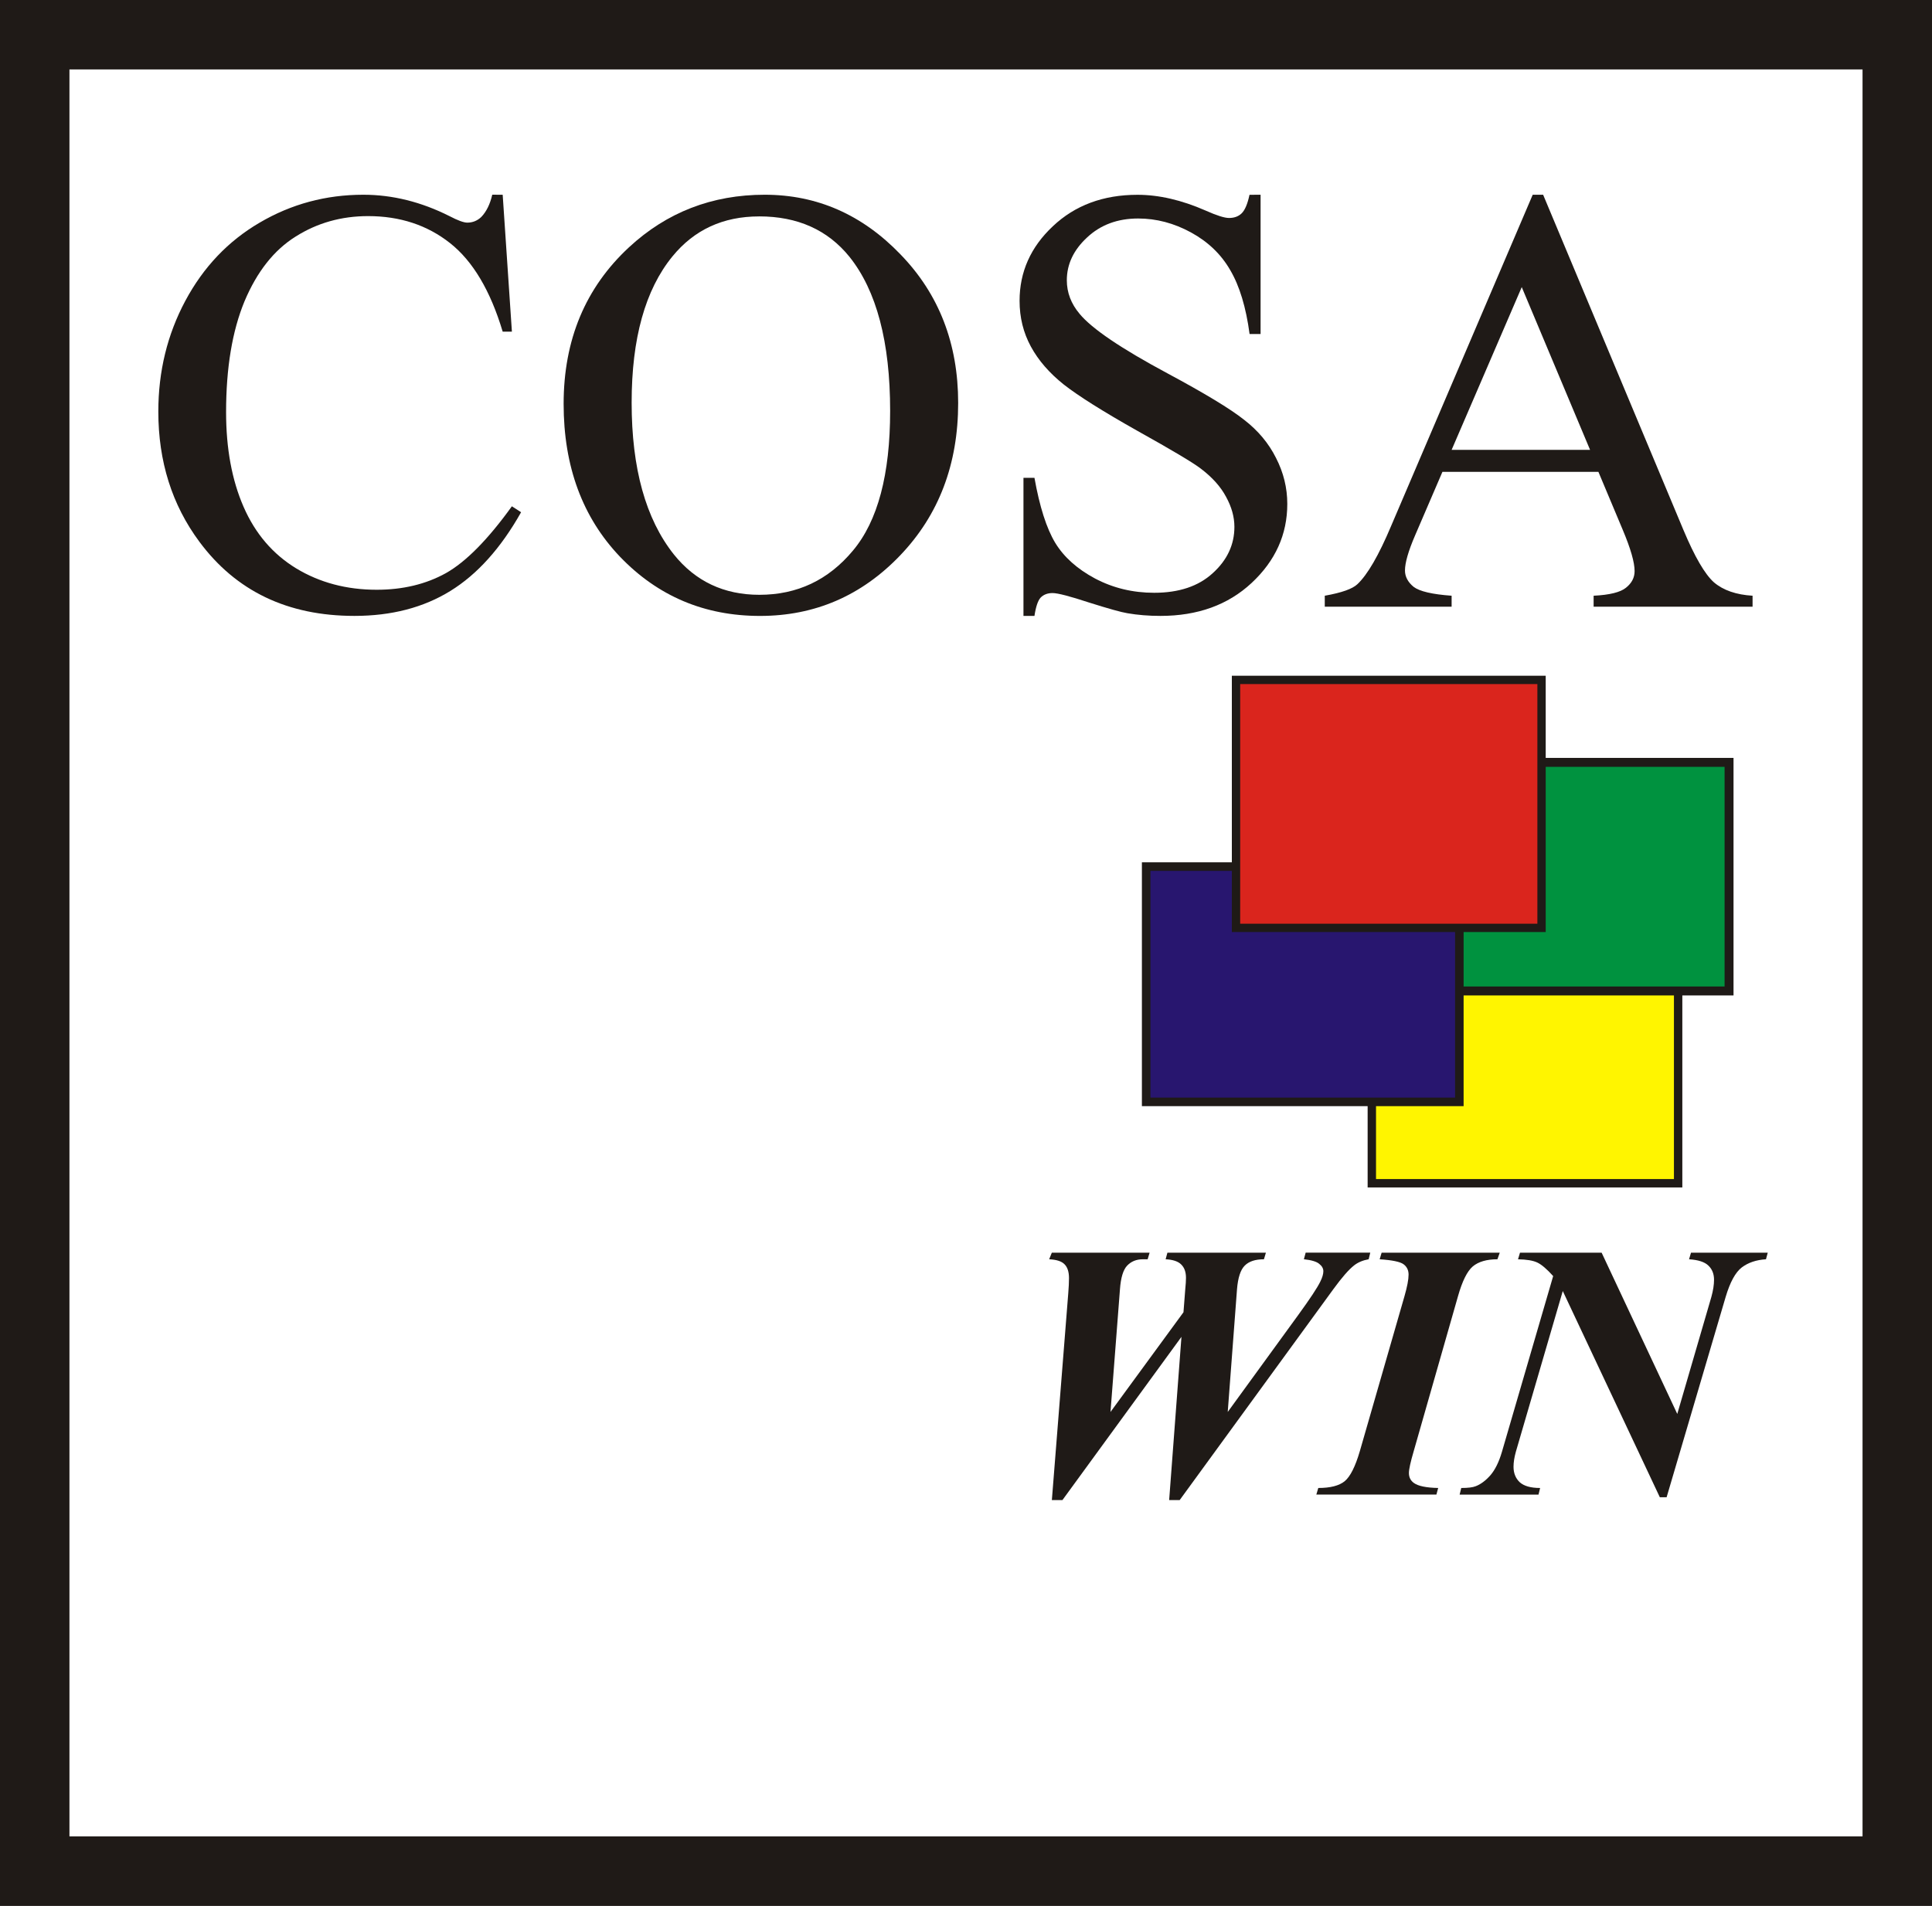
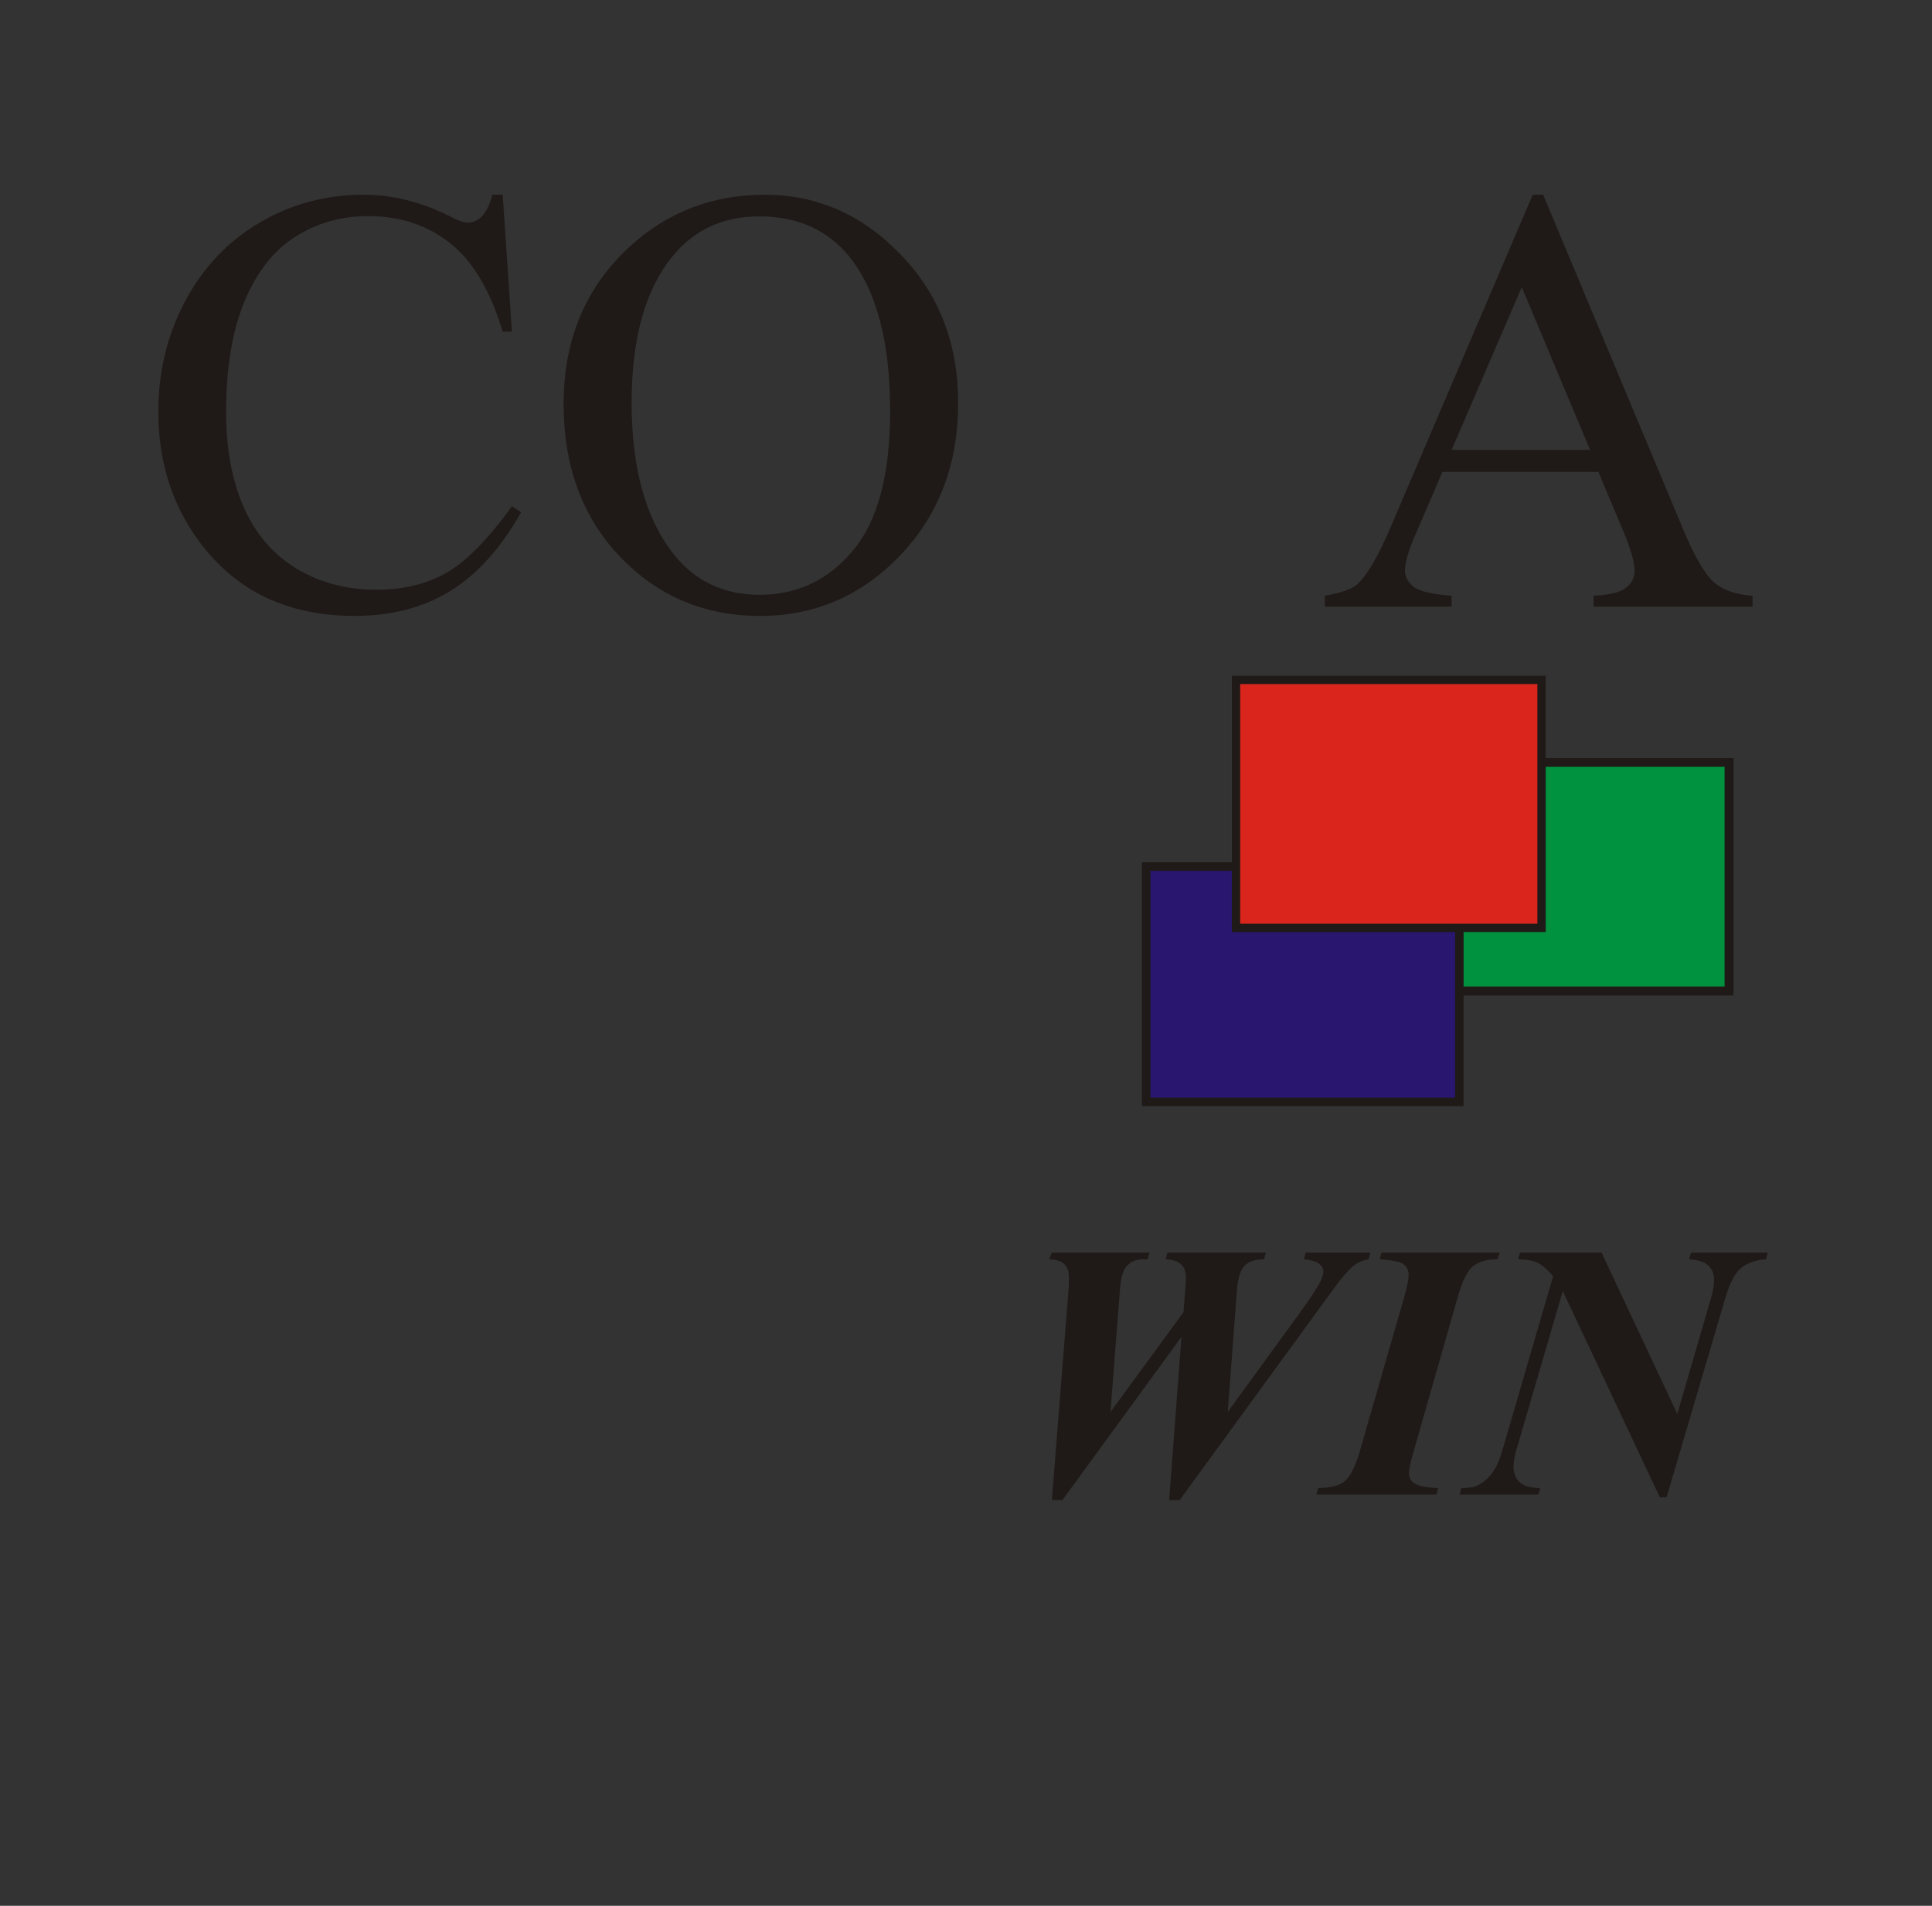
<svg xmlns="http://www.w3.org/2000/svg" width="400" height="394.68" version="1.1" viewBox="0 0 400 394.68">
  <rect x="0" y="0" width="400" height="394.68" fill="#333333" stroke="none" />
  <g transform="matrix(5.748 0 0 5.748 -23.415 -23.043)">
    <g stroke="#1f1a17">
-       <rect x="5.324" y="5.26" width="67.088" height="66.162" fill="#fff" stroke-width="2.502" />
-       <rect x="53.486" y="38.612" width="11.033" height="8.028" fill="#fff500" stroke-width=".302" />
      <rect x="55.39" y="31.476" width="10.963" height="8.236" fill="#00923f" stroke-width=".322" />
      <rect x="45.358" y="35.231" width="11.28" height="8.477" fill="#28166f" stroke-width=".308" />
      <rect x="48.594" y="28.505" width="11.005" height="8.934" fill="#da251d" stroke-width=".3" />
    </g>
    <g fill="#1f1a17" stroke-width=".548" aria-label="COSA">
      <path d="m22.18 11.025 0.332 4.933h-0.332q-0.663-2.215-1.894-3.189-1.231-0.974-2.954-0.974-1.445 0-2.611 0.738-1.166 0.728-1.841 2.333-0.663 1.605-0.663 3.992 0 1.969 0.631 3.414t1.894 2.215q1.274 0.77 2.9 0.77 1.413 0 2.493-0.599 1.081-0.61 2.376-2.408l0.332 0.214q-1.091 1.937-2.547 2.836-1.455 0.899-3.457 0.899-3.606 0-5.586-2.675-1.477-1.99-1.477-4.687 0-2.172 0.974-3.992t2.675-2.814q1.712-1.006 3.735-1.006 1.573 0 3.103 0.77 0.449 0.235 0.642 0.235 0.289 0 0.503-0.203 0.278-0.289 0.396-0.803z" />
      <path d="m31.619 11.025q2.825 0 4.891 2.151 2.076 2.14 2.076 5.351 0 3.307-2.087 5.49t-5.051 2.183q-2.996 0-5.04-2.13-2.033-2.13-2.033-5.511 0-3.457 2.354-5.64 2.044-1.894 4.891-1.894zm-0.203 0.781q-1.948 0-3.125 1.445-1.466 1.798-1.466 5.265 0 3.553 1.52 5.468 1.166 1.455 3.082 1.455 2.044 0 3.371-1.595 1.338-1.595 1.338-5.03 0-3.724-1.466-5.554-1.177-1.455-3.253-1.455z" />
-       <path d="m49.479 11.025v5.019h-0.396q-0.193-1.445-0.696-2.301-0.492-0.856-1.413-1.359-0.92-0.503-1.905-0.503-1.113 0-1.841 0.685-0.728 0.674-0.728 1.541 0 0.663 0.46 1.209 0.663 0.803 3.157 2.14 2.033 1.091 2.772 1.68 0.749 0.578 1.145 1.37 0.407 0.792 0.407 1.659 0 1.648-1.284 2.846-1.274 1.188-3.285 1.188-0.631 0-1.188-0.096-0.332-0.054-1.381-0.385-1.038-0.342-1.316-0.342-0.268 0-0.428 0.161-0.15 0.161-0.225 0.663h-0.396v-4.976h0.396q0.278 1.562 0.749 2.344 0.471 0.77 1.434 1.284 0.974 0.514 2.13 0.514 1.338 0 2.108-0.706 0.781-0.706 0.781-1.669 0-0.535-0.3-1.081-0.289-0.546-0.91-1.017-0.417-0.321-2.279-1.359-1.862-1.049-2.654-1.669-0.781-0.621-1.188-1.37t-0.407-1.648q0-1.562 1.198-2.686 1.198-1.134 3.05-1.134 1.156 0 2.451 0.567 0.599 0.268 0.845 0.268 0.278 0 0.449-0.161 0.182-0.171 0.289-0.674z" />
      <path d="m61.647 21.009h-5.618l-0.985 2.29q-0.364 0.845-0.364 1.263 0 0.332 0.31 0.589 0.321 0.246 1.37 0.321v0.396h-4.569v-0.396q0.91-0.161 1.177-0.417 0.546-0.514 1.209-2.087l5.104-11.943h0.375l5.051 12.071q0.61 1.455 1.102 1.894 0.503 0.428 1.391 0.482v0.396h-5.725v-0.396q0.867-0.043 1.166-0.289 0.31-0.246 0.31-0.599 0-0.471-0.428-1.488zm-0.3-0.792-2.461-5.864-2.526 5.864z" />
    </g>
    <g fill="#1f1a17" stroke-width=".329" aria-label="WIN">
      <path d="m41.961 58.055 0.591-7.455q0.026-0.328 0.026-0.54 0-0.341-0.161-0.501-0.154-0.161-0.553-0.18l0.096-0.238h3.522l-0.071 0.238h-0.174q-0.347 0-0.566 0.231-0.212 0.225-0.257 0.848l-0.341 4.422 2.629-3.593 0.064-0.829q0.026-0.257 0.026-0.411 0-0.315-0.174-0.482-0.167-0.167-0.559-0.186l0.064-0.238h3.548l-0.071 0.238q-0.469 0-0.694 0.231-0.225 0.225-0.276 0.848l-0.334 4.422 2.532-3.483q0.649-0.893 0.803-1.215 0.109-0.219 0.109-0.373 0-0.148-0.148-0.264-0.141-0.122-0.553-0.167l0.064-0.238h2.327l-0.058 0.238q-0.315 0.058-0.521 0.219-0.289 0.225-0.752 0.861l-5.534 7.597h-0.379l0.443-5.881-4.287 5.881z" />
      <path d="m53.768 49.379 0.071-0.238h4.255l-0.084 0.238q-0.578 0-0.887 0.257-0.302 0.257-0.533 1.073l-1.594 5.579q-0.174 0.591-0.174 0.791 0 0.231 0.18 0.36 0.231 0.167 0.874 0.18l-0.064 0.238h-4.325l0.071-0.238q0.649 0 0.951-0.244 0.302-0.251 0.546-1.086l1.607-5.579q0.148-0.514 0.148-0.778 0-0.238-0.18-0.373t-0.861-0.18z" />
      <path d="m61.763 49.141 2.725 5.81 1.228-4.216q0.096-0.347 0.096-0.617 0-0.321-0.206-0.514-0.199-0.193-0.694-0.225l0.071-0.238h2.764l-0.064 0.238q-0.527 0.032-0.874 0.296-0.341 0.264-0.578 1.06l-2.127 7.218h-0.244l-3.496-7.43-1.69 5.791q-0.084 0.302-0.084 0.54 0 0.347 0.225 0.559 0.231 0.206 0.733 0.206l-0.058 0.238h-2.841l0.058-0.238q0.366 0 0.521-0.064 0.27-0.103 0.527-0.392 0.257-0.296 0.418-0.848l1.845-6.331q-0.341-0.379-0.572-0.488-0.231-0.109-0.694-0.116l0.071-0.238z" />
    </g>
  </g>
</svg>